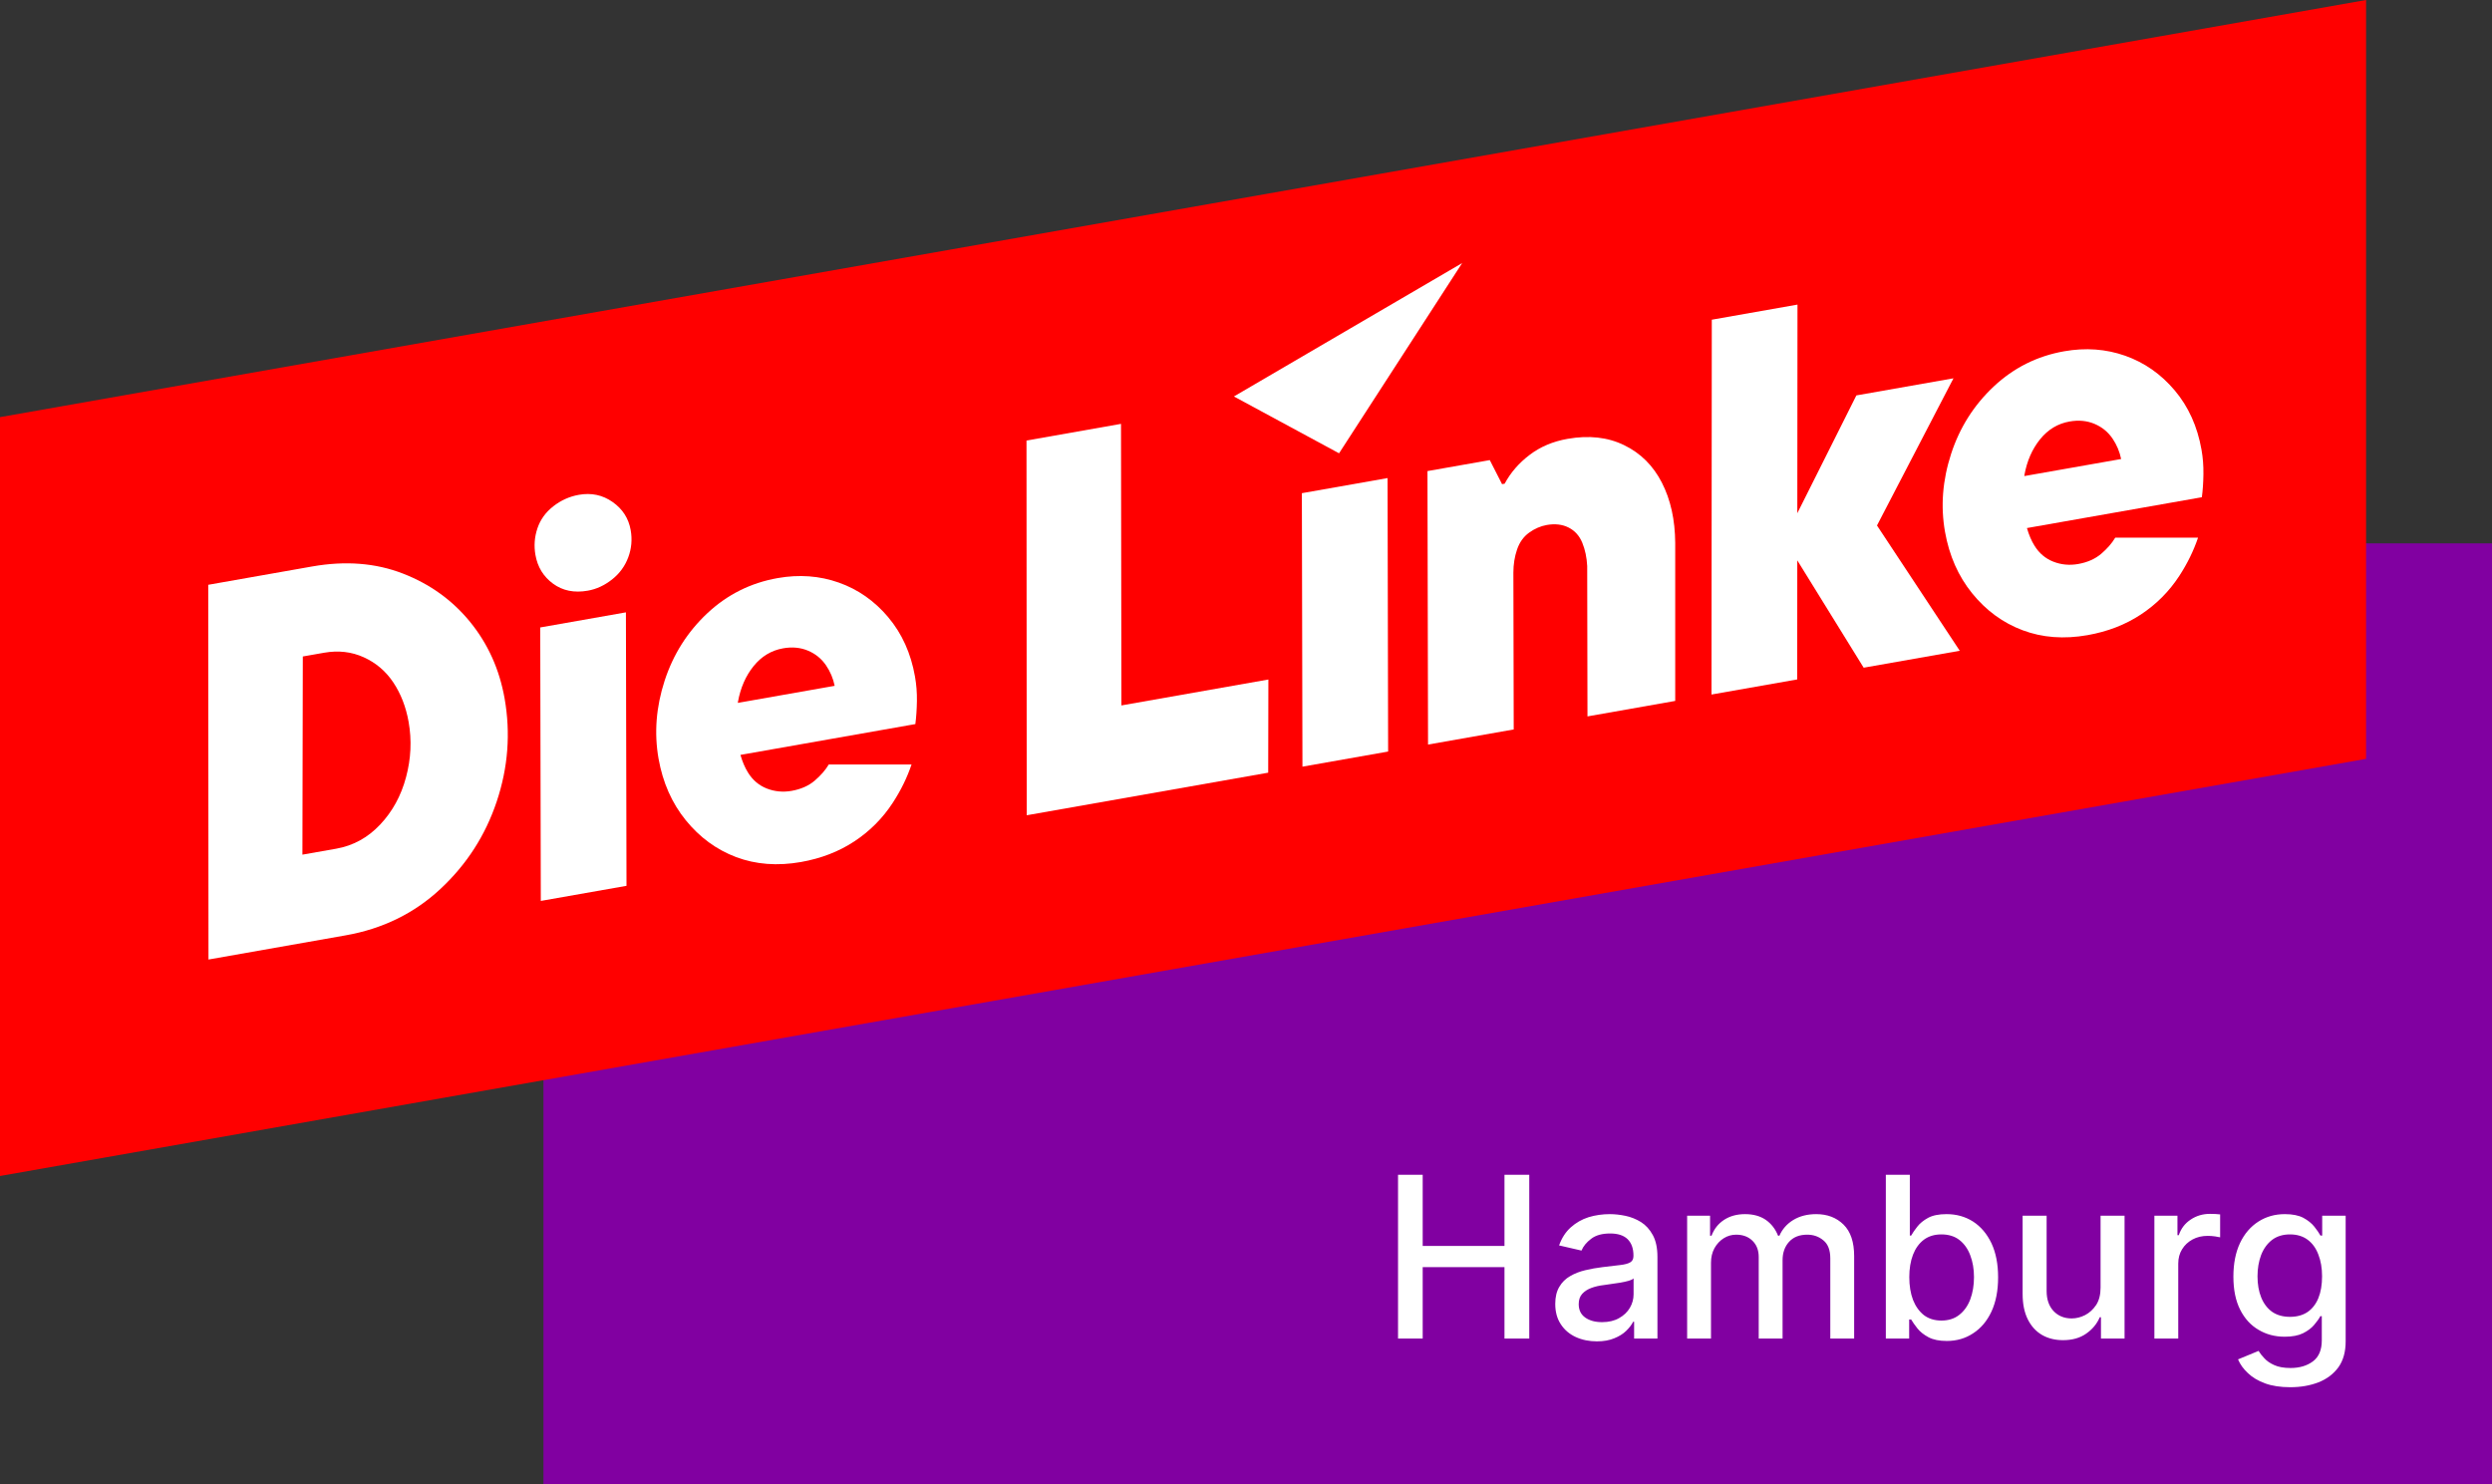
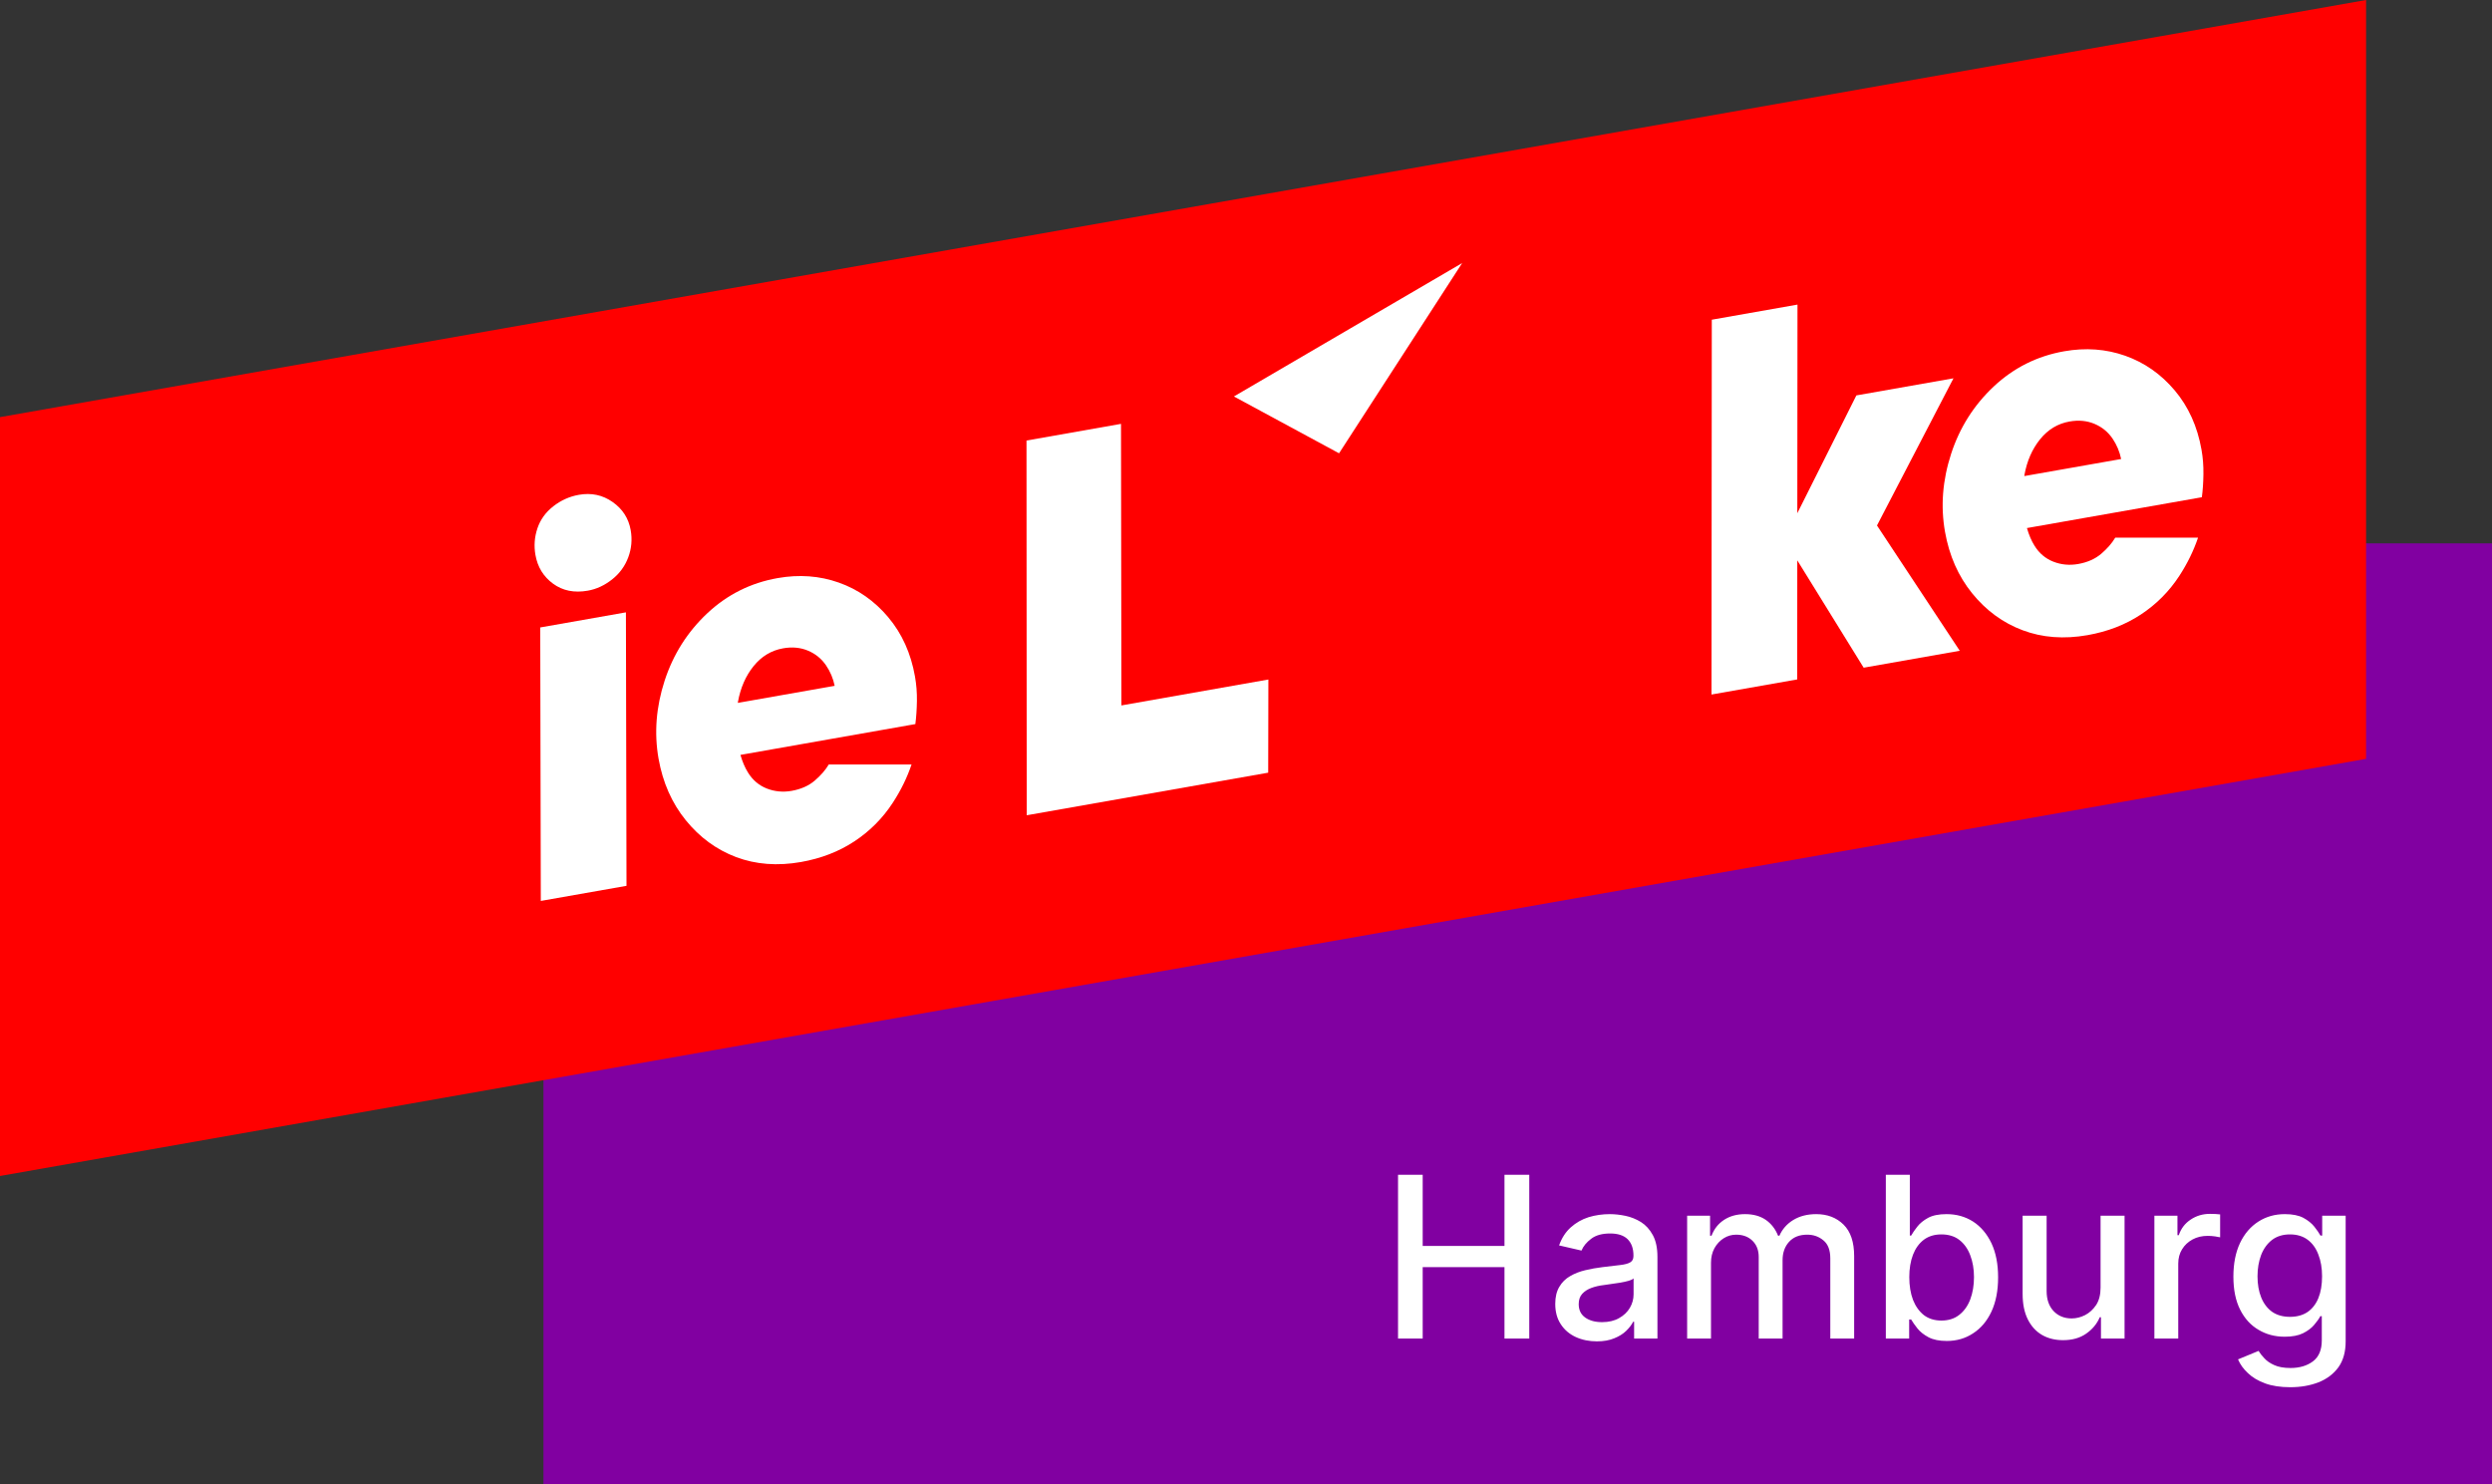
<svg xmlns="http://www.w3.org/2000/svg" viewBox="0 0 188 112" width="188" height="112" fill="none" id="Standard" class="p-2 ">
  <rect x="0" y="0" width="188" height="112" fill="#333333" stroke="none" />
  <g>
    <rect id="backdrop" x="41" y="41" height="72" width="149" fill="#8100A1" />
    <path d="M107.33 101L105.47 101L105.47 88.64L107.33 88.64L107.33 94.01L113.50 94.01L113.50 88.64L115.37 88.64L115.37 101L113.50 101L113.50 95.61L107.33 95.61L107.33 101ZM120.47 101.21L120.47 101.21Q119.59 101.21 118.87 100.88Q118.16 100.55 117.75 99.92Q117.33 99.29 117.33 98.38L117.33 98.38Q117.33 97.60 117.64 97.09Q117.94 96.58 118.45 96.29Q118.96 95.99 119.60 95.84Q120.23 95.69 120.89 95.61L120.89 95.61Q121.72 95.51 122.24 95.45Q122.76 95.39 123.00 95.24Q123.23 95.10 123.23 94.77L123.23 94.77L123.23 94.73Q123.23 93.94 122.79 93.50Q122.35 93.07 121.47 93.07L121.47 93.07Q120.56 93.07 120.04 93.47Q119.51 93.87 119.31 94.36L119.31 94.36L117.62 93.97Q117.92 93.13 118.50 92.61Q119.09 92.08 119.85 91.84Q120.61 91.61 121.45 91.61L121.45 91.61Q122.00 91.61 122.63 91.74Q123.25 91.87 123.80 92.21Q124.34 92.55 124.69 93.19Q125.04 93.83 125.04 94.84L125.04 94.84L125.04 101L123.28 101L123.28 99.73L123.21 99.73Q123.03 100.08 122.68 100.42Q122.33 100.76 121.78 100.98Q121.23 101.21 120.47 101.21ZM120.86 99.76L120.86 99.76Q121.61 99.76 122.14 99.46Q122.68 99.16 122.96 98.68Q123.24 98.20 123.24 97.66L123.24 97.66L123.24 96.46Q123.14 96.56 122.87 96.64Q122.59 96.72 122.24 96.78Q121.89 96.83 121.56 96.88Q121.23 96.93 121.01 96.96L121.01 96.96Q120.48 97.02 120.05 97.18Q119.62 97.34 119.36 97.63Q119.10 97.92 119.10 98.40L119.10 98.40Q119.10 99.07 119.60 99.42Q120.09 99.76 120.86 99.76ZM129.08 101L127.28 101L127.28 91.73L129.01 91.73L129.01 93.24L129.12 93.24Q129.41 92.47 130.07 92.04Q130.73 91.61 131.65 91.61L131.65 91.61Q132.58 91.61 133.21 92.04Q133.84 92.48 134.14 93.24L134.14 93.24L134.24 93.24Q134.57 92.49 135.29 92.05Q136.02 91.61 137.02 91.61L137.02 91.61Q138.28 91.61 139.08 92.40Q139.88 93.19 139.88 94.78L139.88 94.78L139.88 101L138.08 101L138.08 94.95Q138.08 94.01 137.56 93.59Q137.05 93.16 136.34 93.16L136.34 93.16Q135.46 93.16 134.97 93.70Q134.48 94.24 134.48 95.09L134.48 95.09L134.48 101L132.68 101L132.68 94.84Q132.68 94.08 132.21 93.62Q131.74 93.16 130.98 93.16L130.98 93.16Q130.47 93.16 130.04 93.43Q129.61 93.70 129.34 94.18Q129.08 94.66 129.08 95.28L129.08 95.28L129.08 101ZM144.03 101L142.27 101L142.27 88.64L144.08 88.64L144.08 93.23L144.18 93.23Q144.34 92.94 144.64 92.56Q144.93 92.18 145.46 91.89Q145.98 91.61 146.85 91.61L146.85 91.61Q147.97 91.61 148.85 92.17Q149.73 92.74 150.24 93.81Q150.74 94.88 150.74 96.38L150.74 96.38Q150.74 97.88 150.24 98.96Q149.74 100.03 148.86 100.60Q147.99 101.18 146.87 101.18L146.87 101.18Q146.02 101.18 145.49 100.90Q144.95 100.61 144.65 100.23Q144.35 99.85 144.18 99.56L144.18 99.56L144.03 99.56L144.03 101ZM144.04 96.36L144.04 96.36Q144.04 97.34 144.32 98.08Q144.61 98.81 145.14 99.23Q145.68 99.64 146.46 99.64L146.46 99.64Q147.27 99.64 147.81 99.21Q148.36 98.78 148.64 98.04Q148.92 97.29 148.92 96.36L148.92 96.36Q148.92 95.45 148.64 94.72Q148.37 93.99 147.82 93.56Q147.28 93.14 146.46 93.14L146.46 93.14Q145.68 93.14 145.14 93.54Q144.60 93.95 144.32 94.67Q144.04 95.40 144.04 96.36ZM158.47 97.15L158.47 97.15L158.47 91.73L160.28 91.73L160.28 101L158.50 101L158.50 99.39L158.41 99.39Q158.09 100.14 157.38 100.63Q156.68 101.12 155.64 101.12L155.64 101.12Q154.74 101.12 154.06 100.73Q153.37 100.33 152.98 99.55Q152.59 98.77 152.59 97.63L152.59 97.63L152.59 91.73L154.40 91.73L154.40 97.41Q154.40 98.36 154.92 98.92Q155.45 99.48 156.29 99.48L156.29 99.48Q156.80 99.48 157.30 99.23Q157.80 98.97 158.14 98.46Q158.47 97.95 158.47 97.15ZM164.33 101L162.53 101L162.53 91.73L164.27 91.73L164.27 93.20L164.37 93.20Q164.62 92.45 165.27 92.02Q165.91 91.59 166.72 91.59L166.72 91.59Q166.89 91.59 167.13 91.60Q167.36 91.61 167.49 91.63L167.49 91.63L167.49 93.36Q167.38 93.33 167.11 93.29Q166.83 93.25 166.55 93.25L166.55 93.25Q165.91 93.25 165.41 93.52Q164.91 93.79 164.62 94.26Q164.33 94.73 164.33 95.34L164.33 95.34L164.33 101ZM172.78 104.67L172.78 104.67Q171.67 104.67 170.88 104.38Q170.09 104.09 169.59 103.61Q169.08 103.14 168.84 102.57L168.84 102.57L170.39 101.93Q170.55 102.20 170.83 102.49Q171.10 102.79 171.57 103.00Q172.05 103.22 172.80 103.22L172.80 103.22Q173.82 103.22 174.49 102.72Q175.16 102.22 175.16 101.13L175.16 101.13L175.16 99.31L175.05 99.31Q174.89 99.61 174.58 99.97Q174.28 100.33 173.74 100.60Q173.21 100.86 172.36 100.86L172.36 100.86Q171.26 100.86 170.39 100.34Q169.51 99.83 169.00 98.82Q168.49 97.81 168.49 96.33L168.49 96.33Q168.49 94.85 168.99 93.79Q169.49 92.74 170.38 92.17Q171.26 91.61 172.37 91.61L172.37 91.61Q173.24 91.61 173.77 91.89Q174.30 92.18 174.60 92.56Q174.90 92.94 175.06 93.23L175.06 93.23L175.19 93.23L175.19 91.73L176.96 91.73L176.96 101.21Q176.96 102.40 176.41 103.17Q175.85 103.93 174.91 104.30Q173.96 104.67 172.78 104.67ZM172.76 99.36L172.76 99.36Q173.54 99.36 174.08 99.00Q174.62 98.63 174.90 97.95Q175.18 97.26 175.18 96.30L175.18 96.30Q175.18 95.37 174.90 94.66Q174.63 93.94 174.09 93.54Q173.55 93.14 172.76 93.14L172.76 93.14Q171.95 93.14 171.40 93.56Q170.86 93.98 170.58 94.70Q170.31 95.42 170.31 96.30L170.31 96.30Q170.31 97.21 170.59 97.90Q170.87 98.59 171.41 98.98Q171.96 99.36 172.76 99.36Z" fill="#FFFFFF" />
    <g transform="scale(1.02)">
      <path id="keil" d="M175 56.135L0 86.993V30.858L175 0V56.135Z" fill="#FF0000" />
      <g id="linke-schriftzug">
-         <path id="Vector" d="M34.782 46.02C33.467 44.405 31.805 43.205 29.792 42.425C27.78 41.645 25.545 41.47 23.085 41.905L15.402 43.26L15.42 70.98L25.56 69.192C28.3 68.71 30.64 67.565 32.577 65.757C34.515 63.95 35.905 61.792 36.742 59.28C37.58 56.77 37.772 54.232 37.322 51.672C36.942 49.522 36.095 47.637 34.782 46.022V46.02ZM30.032 57.492C29.667 58.865 29.027 60.032 28.115 61C27.202 61.967 26.12 62.56 24.865 62.782L22.367 63.222L22.397 48.562L23.972 48.285C25.022 48.1 26 48.212 26.902 48.62C27.807 49.03 28.537 49.652 29.095 50.49C29.652 51.33 30.027 52.3 30.222 53.4C30.462 54.757 30.4 56.122 30.032 57.492Z" fill="white" />
        <path id="Vector_2" d="M45.307 37.133C44.569 36.615 43.739 36.44 42.817 36.603C42.124 36.725 41.494 37.008 40.927 37.45C40.359 37.893 39.967 38.438 39.749 39.083C39.532 39.728 39.484 40.383 39.602 41.05C39.759 41.948 40.194 42.655 40.907 43.178C41.619 43.7 42.474 43.873 43.474 43.695C44.114 43.583 44.712 43.305 45.269 42.865C45.827 42.425 46.224 41.878 46.467 41.228C46.709 40.578 46.769 39.908 46.647 39.215C46.494 38.345 46.047 37.65 45.309 37.135L45.307 37.133Z" fill="white" />
        <path id="Vector_3" d="M39.957 46.415L39.999 66.645L46.337 65.528L46.294 45.298L39.957 46.415Z" fill="white" />
        <path id="Vector_4" d="M82.912 31.355L75.922 32.588L75.939 60.308L93.799 57.158L93.812 50.266L82.942 52.183L82.912 31.355Z" fill="white" />
-         <path id="Vector_5" d="M122.918 35.708C122.273 34.448 121.346 33.523 120.131 32.933C118.918 32.34 117.518 32.185 115.931 32.465C114.856 32.655 113.921 33.05 113.131 33.653C112.338 34.255 111.726 34.963 111.288 35.78L111.096 35.815L110.188 34.035L105.578 34.848L105.621 55.078L111.958 53.96L111.933 42.36C111.933 41.753 112.023 41.183 112.206 40.648C112.388 40.115 112.686 39.698 113.096 39.403C113.506 39.108 113.941 38.918 114.401 38.835C115.016 38.728 115.556 38.79 116.018 39.025C116.481 39.26 116.818 39.635 117.031 40.153C117.241 40.67 117.361 41.243 117.393 41.87L117.413 52.995L123.903 51.85V40.168C123.891 38.453 123.563 36.968 122.918 35.708Z" fill="white" />
-         <path id="Vector_6" d="M144.483 27.985L137.301 29.25L132.933 37.965L132.946 22.532L126.608 23.65L126.586 51.377L132.926 50.26L132.931 41.452L137.841 49.392L144.948 48.14L138.826 38.872L144.483 27.985Z" fill="white" />
-         <path id="Vector_7" d="M96.289 36.483L96.332 56.713L102.669 55.595L102.627 35.365L96.289 36.483Z" fill="white" />
+         <path id="Vector_6" d="M144.483 27.985L137.301 29.25L132.933 37.965L132.946 22.532L126.608 23.65L126.586 51.377L132.926 50.26L132.931 41.452L137.841 49.392L144.948 48.14L138.826 38.872L144.483 27.985" fill="white" />
        <path id="Vector_8" d="M108.144 19.46L91.262 29.328L99.039 33.532L108.144 19.46Z" fill="white" />
        <path id="Vector_9" d="M162.969 35.08C162.979 34.457 162.932 33.852 162.827 33.262C162.524 31.547 161.864 30.085 160.847 28.88C159.829 27.672 158.607 26.82 157.187 26.317C155.764 25.815 154.259 25.705 152.672 25.985C150.674 26.337 148.939 27.205 147.467 28.585C145.994 29.967 144.939 31.632 144.307 33.577C143.674 35.525 143.522 37.445 143.857 39.34C144.169 41.107 144.839 42.625 145.869 43.895C146.899 45.165 148.142 46.075 149.599 46.622C151.054 47.17 152.654 47.292 154.397 46.985C155.882 46.722 157.197 46.215 158.344 45.457C159.492 44.7 160.439 43.747 161.187 42.6C161.792 41.672 162.247 40.73 162.572 39.772H156.449C156.204 40.185 155.859 40.582 155.412 40.965C154.964 41.347 154.394 41.6 153.704 41.722C153.064 41.835 152.452 41.777 151.872 41.55C151.289 41.322 150.824 40.93 150.477 40.37C150.244 40 150.062 39.56 149.917 39.062L162.854 36.782C162.922 36.27 162.962 35.7 162.969 35.08ZM149.722 35.217C149.727 35.19 149.727 35.162 149.732 35.135C149.919 34.1 150.304 33.22 150.889 32.495C151.474 31.772 152.202 31.332 153.074 31.18C153.739 31.062 154.352 31.12 154.907 31.352C155.462 31.585 155.909 31.947 156.247 32.442C156.562 32.905 156.772 33.41 156.884 33.955L149.722 35.217Z" fill="white" />
        <path id="Vector_10" d="M65.697 45.658C64.677 44.45 63.459 43.598 62.037 43.096C60.614 42.593 59.109 42.483 57.522 42.763C55.525 43.115 53.789 43.983 52.317 45.363C50.844 46.745 49.792 48.408 49.157 50.355C48.525 52.303 48.374 54.223 48.707 56.118C49.02 57.886 49.69 59.403 50.719 60.673C51.749 61.943 52.992 62.853 54.447 63.403C55.904 63.95 57.502 64.073 59.245 63.766C60.73 63.503 62.044 62.995 63.192 62.238C64.34 61.48 65.287 60.528 66.034 59.38C66.639 58.453 67.097 57.508 67.419 56.553H61.297C61.052 56.965 60.707 57.363 60.26 57.745C59.812 58.128 59.242 58.38 58.552 58.503C57.912 58.615 57.3 58.558 56.719 58.331C56.137 58.103 55.672 57.711 55.325 57.151C55.092 56.781 54.91 56.34 54.764 55.843L67.702 53.563C67.769 53.05 67.807 52.483 67.817 51.861C67.827 51.238 67.779 50.633 67.674 50.043C67.372 48.328 66.712 46.865 65.695 45.66L65.697 45.658ZM54.572 51.995C54.577 51.968 54.577 51.941 54.582 51.913C54.77 50.878 55.154 49.998 55.739 49.273C56.325 48.55 57.052 48.111 57.925 47.958C58.59 47.84 59.202 47.898 59.757 48.13C60.312 48.363 60.76 48.725 61.097 49.221C61.412 49.683 61.622 50.188 61.734 50.733L54.572 51.995Z" fill="white" />
      </g>
    </g>
  </g>
</svg>